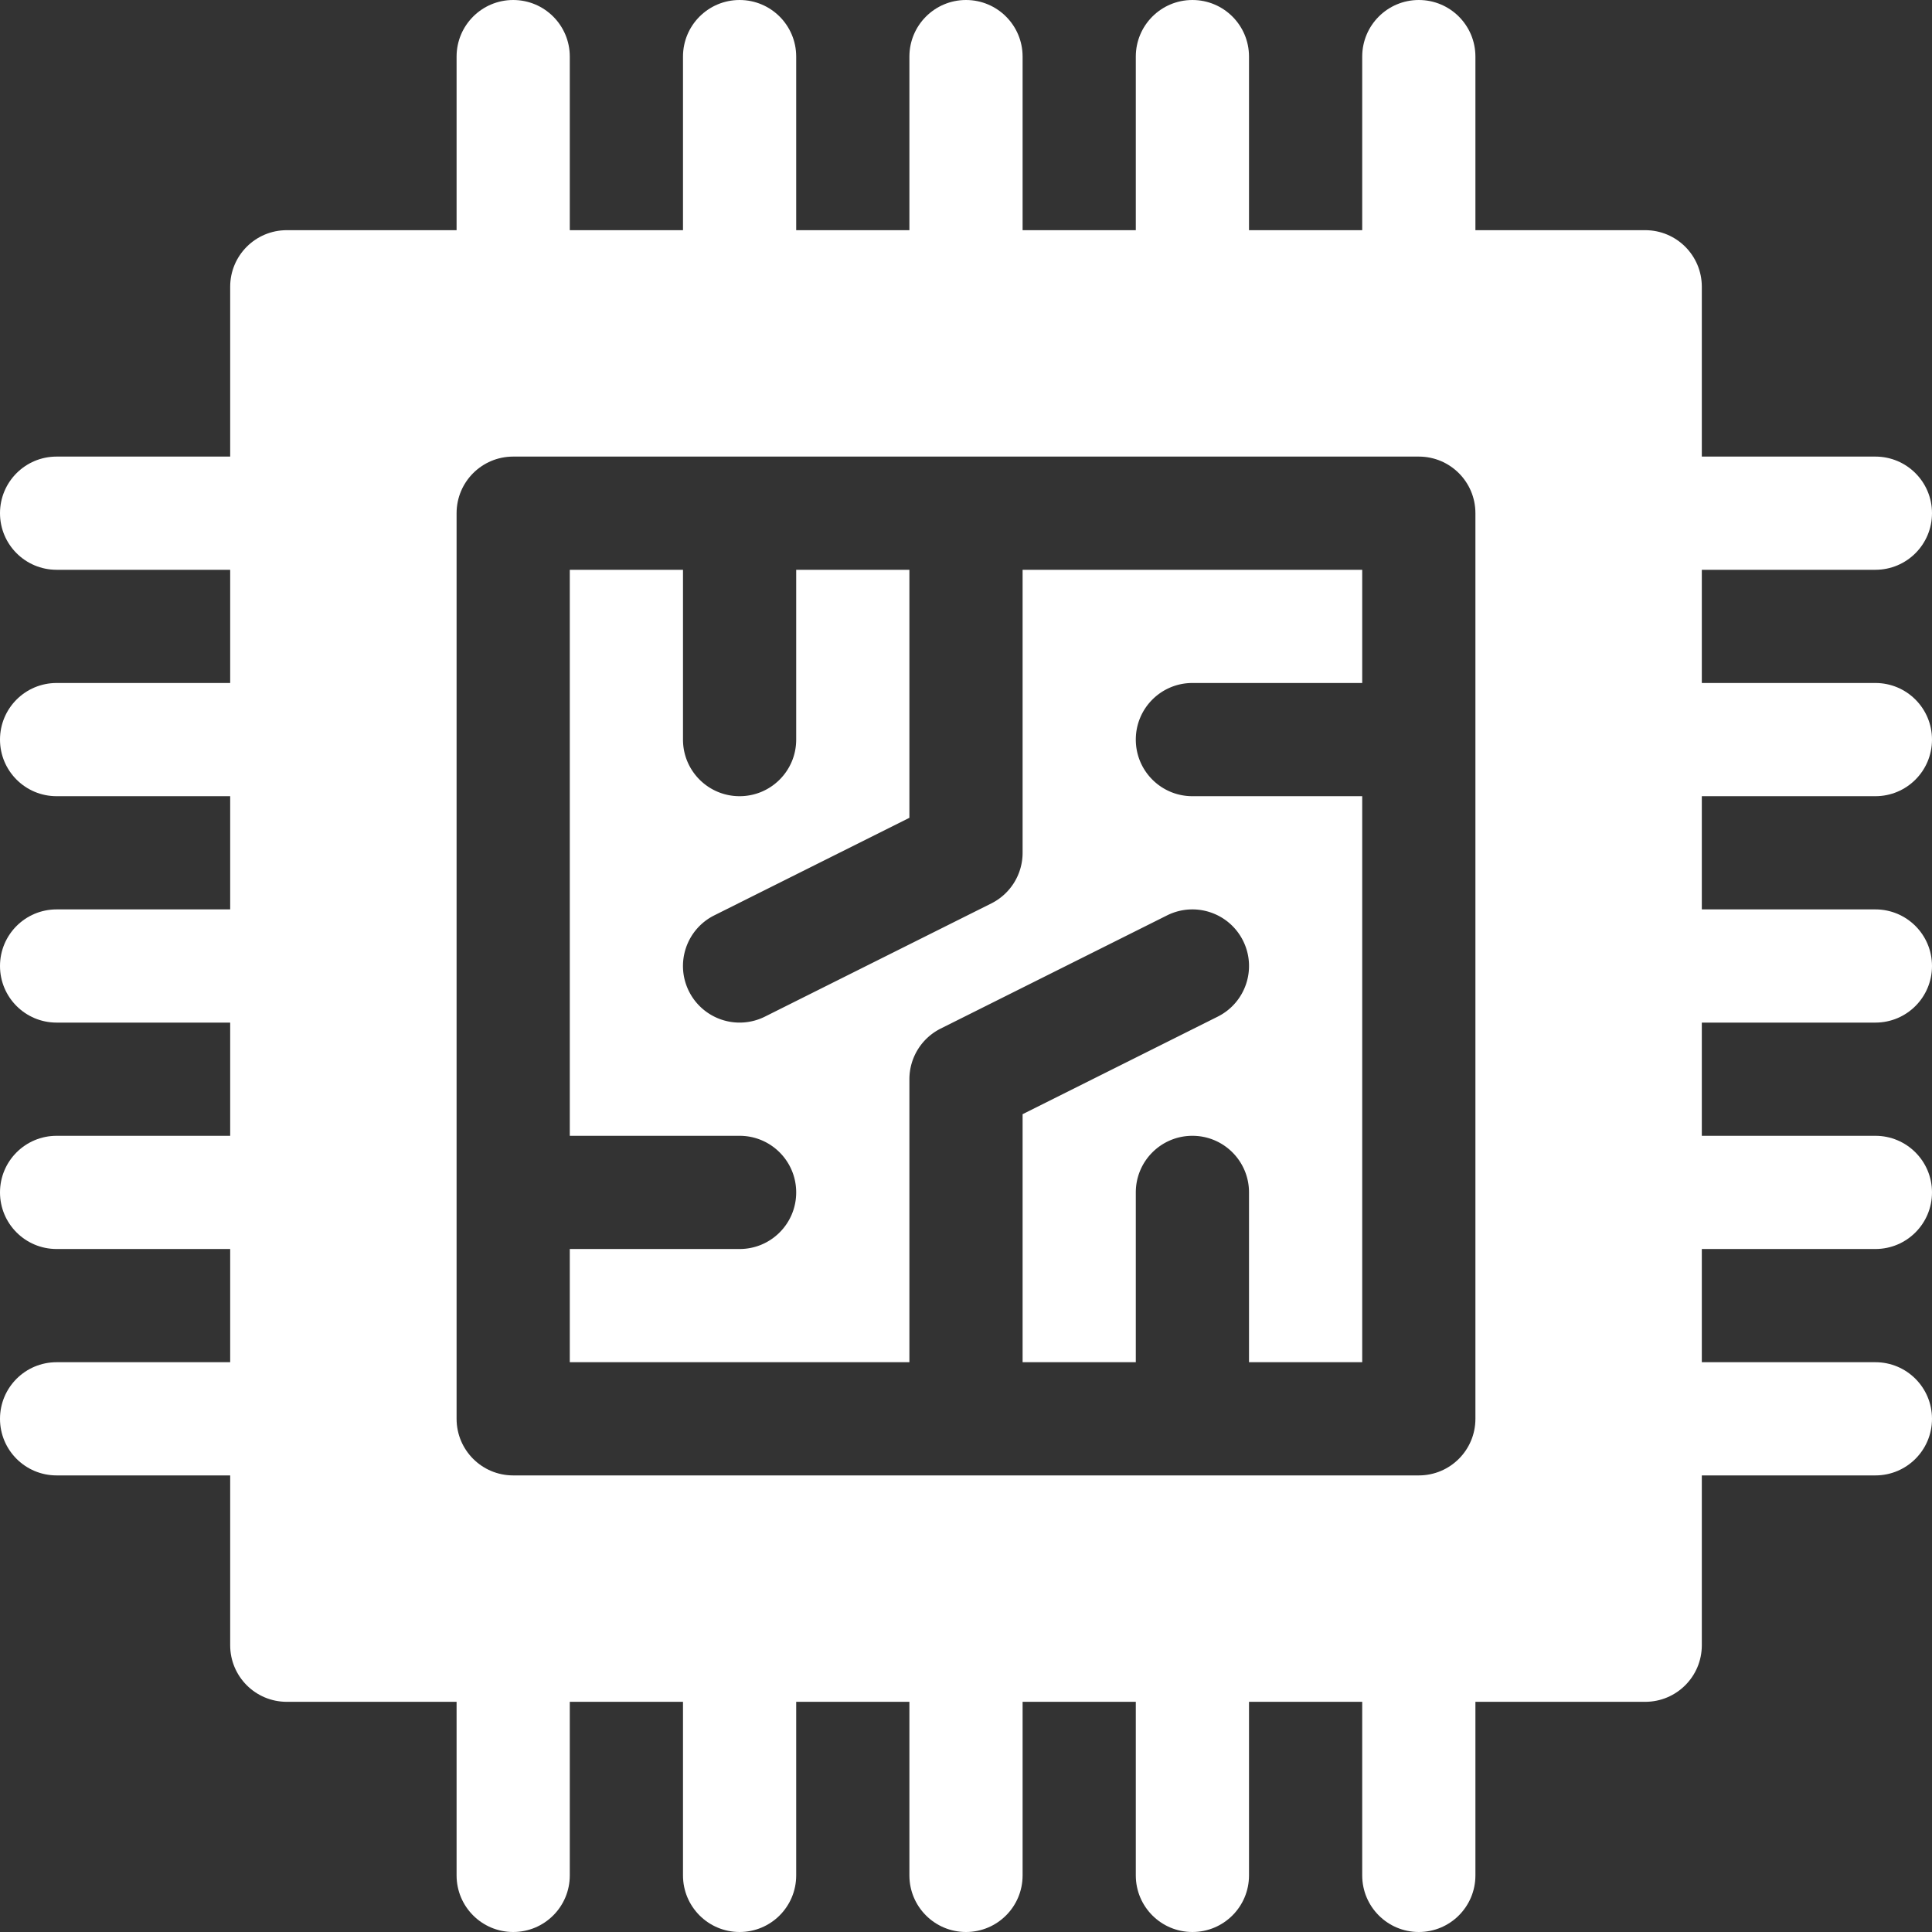
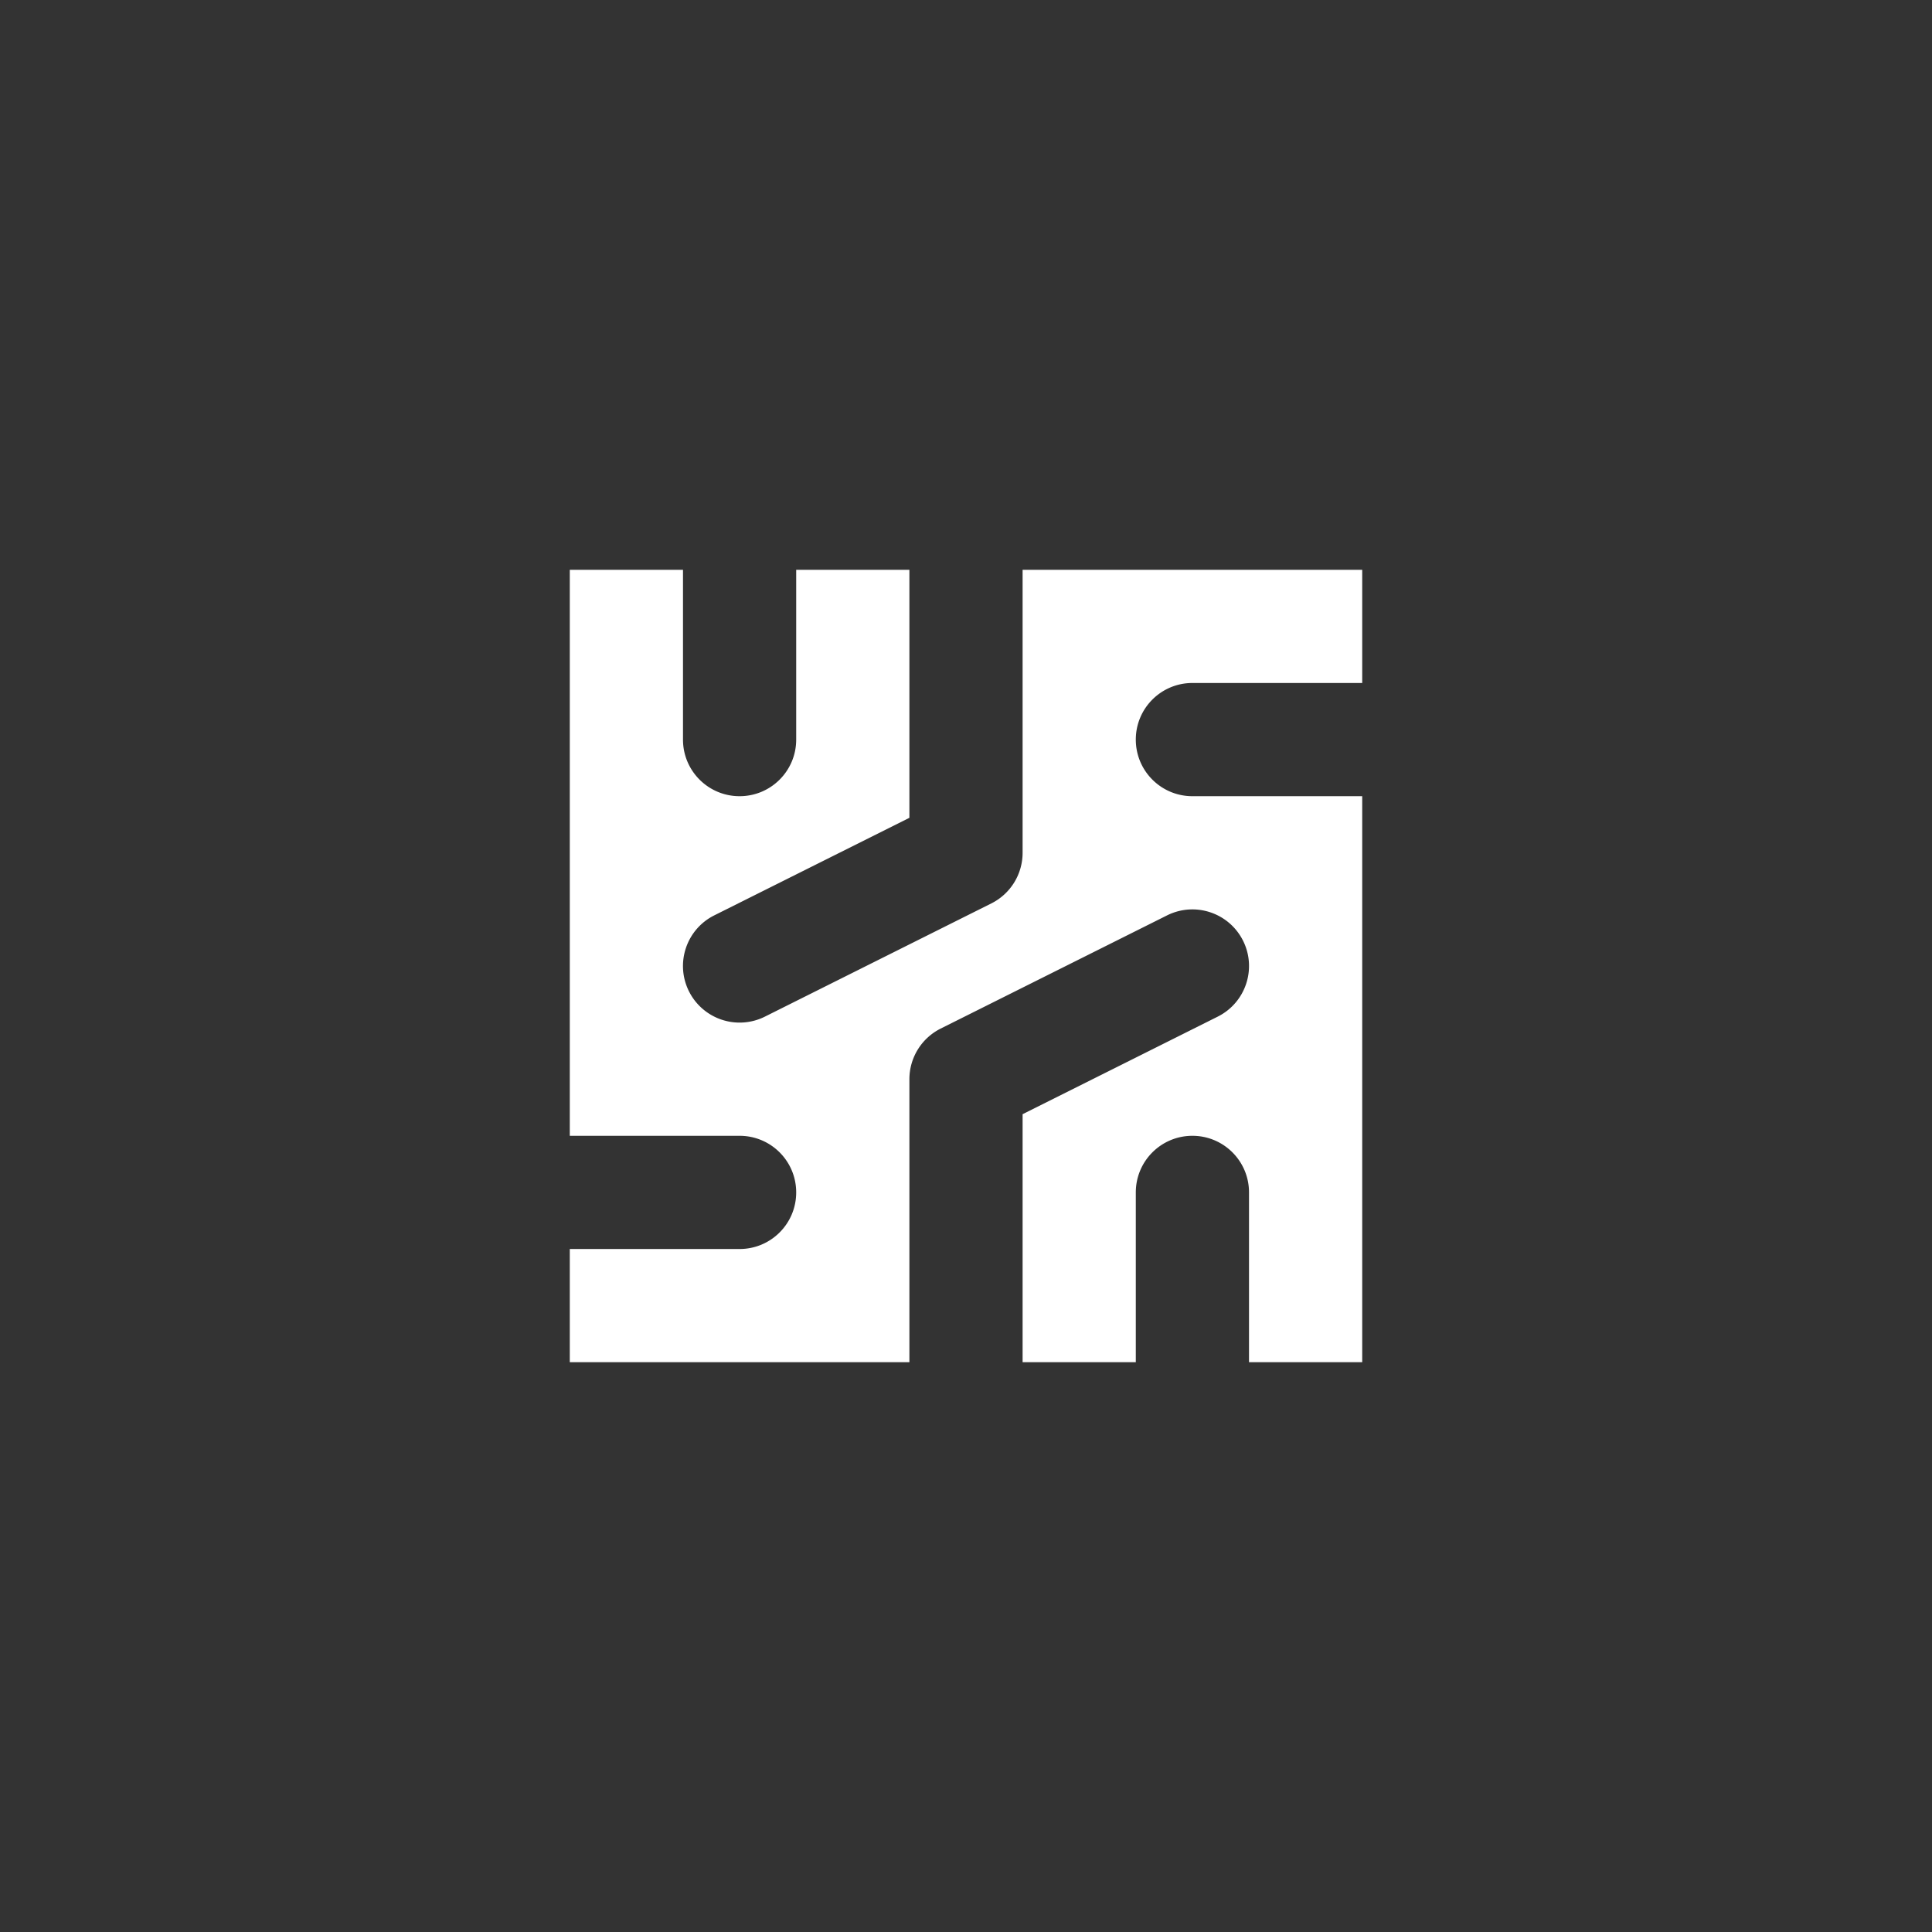
<svg xmlns="http://www.w3.org/2000/svg" version="1.1" width="512" height="512" x="0" y="0" viewBox="0 0 512 512" style="enable-background:new 0 0 512 512" xml:space="preserve" class="">
  <rect x="0" y="0" width="512" height="512" fill="#333333" stroke="none" />
  <g>
    <path d="M271 226a15.006 15.006 0 0 1-8.291 13.418l-60 30a15.013 15.013 0 0 1-20.127-6.709c-3.706-7.412-.703-16.421 6.709-20.127L241 216.728V151h-30v45c0 8.291-6.709 15-15 15s-15-6.709-15-15v-45h-30v150h45c8.291 0 15 6.709 15 15s-6.709 15-15 15h-45v30h90v-75a15.006 15.006 0 0 1 8.291-13.418l60-30c7.427-3.691 16.406-.703 20.127 6.709 3.706 7.412.703 16.421-6.709 20.127L271 295.272V361h30v-45c0-8.291 6.709-15 15-15s15 6.709 15 15v45h30V211h-45c-8.291 0-15-6.709-15-15s6.709-15 15-15h45v-30h-90z" fill="#ffffff" opacity="1" data-original="#000000" class="" />
-     <path d="M497 151c8.291 0 15-6.709 15-15s-6.709-15-15-15h-46V76c0-8.291-6.709-15-15-15h-45V15c0-8.291-6.709-15-15-15s-15 6.709-15 15v46h-30V15c0-8.291-6.709-15-15-15s-15 6.709-15 15v46h-30V15c0-8.291-6.709-15-15-15s-15 6.709-15 15v46h-30V15c0-8.291-6.709-15-15-15s-15 6.709-15 15v46h-30V15c0-8.291-6.709-15-15-15s-15 6.709-15 15v46H76c-8.291 0-15 6.709-15 15v45H15c-8.291 0-15 6.709-15 15s6.709 15 15 15h46v30H15c-8.291 0-15 6.709-15 15s6.709 15 15 15h46v30H15c-8.291 0-15 6.709-15 15s6.709 15 15 15h46v30H15c-8.291 0-15 6.709-15 15s6.709 15 15 15h46v30H15c-8.291 0-15 6.709-15 15s6.709 15 15 15h46v45c0 8.291 6.709 15 15 15h45v46c0 8.291 6.709 15 15 15s15-6.709 15-15v-46h30v46c0 8.291 6.709 15 15 15s15-6.709 15-15v-46h30v46c0 8.291 6.709 15 15 15s15-6.709 15-15v-46h30v46c0 8.291 6.709 15 15 15s15-6.709 15-15v-46h30v46c0 8.291 6.709 15 15 15s15-6.709 15-15v-46h45c8.291 0 15-6.709 15-15v-45h46c8.291 0 15-6.709 15-15s-6.709-15-15-15h-46v-30h46c8.291 0 15-6.709 15-15s-6.709-15-15-15h-46v-30h46c8.291 0 15-6.709 15-15s-6.709-15-15-15h-46v-30h46c8.291 0 15-6.709 15-15s-6.709-15-15-15h-46v-30zM391 376c0 8.291-6.709 15-15 15H136c-8.291 0-15-6.709-15-15V136c0-8.291 6.709-15 15-15h240c8.291 0 15 6.709 15 15z" fill="#ffffff" opacity="1" data-original="#000000" class="" />
  </g>
</svg>